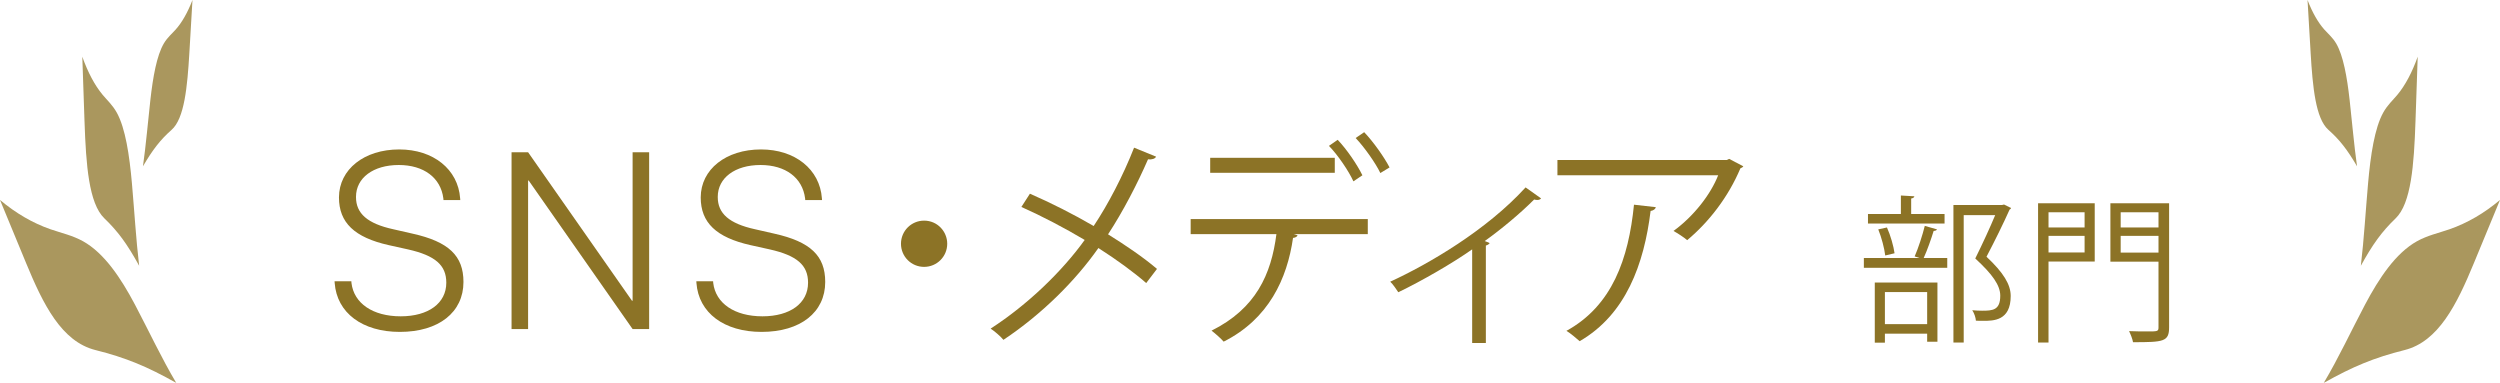
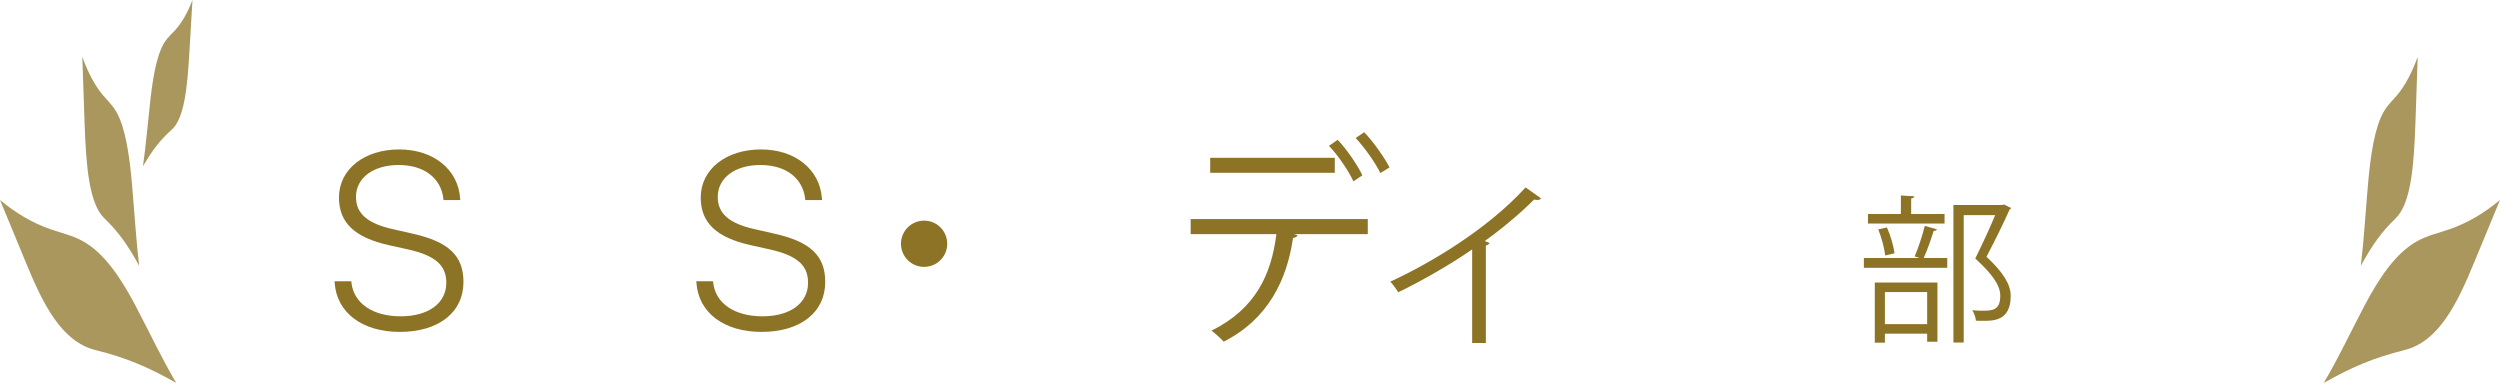
<svg xmlns="http://www.w3.org/2000/svg" id="_レイヤー_2" width="458.283" height="70.191" viewBox="0 0 458.283 70.191">
  <defs>
    <style>.cls-1{opacity:.74;}.cls-2{fill:#8c7326;stroke-width:0px;}</style>
  </defs>
  <g id="_レイヤー_1-2">
    <path class="cls-2" d="m61.352,51.876l-.022-.314h3.077l.022.314c.449,3.729,3.908,6.109,9.029,6.109,5.076,0,8.355-2.403,8.355-6.154v-.022c0-3.189-2.021-4.964-7.008-6.087l-3.549-.786c-6.289-1.415-9.119-4.133-9.119-8.737v-.022c.022-5.144,4.627-8.782,11.051-8.782,6.244,0,10.781,3.639,11.163,8.962l.022.314h-3.077l-.022-.292c-.472-3.796-3.594-6.132-8.176-6.132-4.672,0-7.839,2.358-7.839,5.84v.045c0,3.01,2.111,4.852,6.806,5.885l3.549.809c6.648,1.482,9.344,4.065,9.344,8.85v.022c0,5.548-4.537,9.142-11.657,9.142-6.873,0-11.545-3.481-11.949-8.962Z" />
-     <path class="cls-2" d="m93.775,27.91h3.032l19.047,27.223h.112v-27.223h3.032v32.411h-3.032l-19.047-27.223h-.112v27.223h-3.032V27.91Z" />
    <path class="cls-2" d="m127.667,51.876l-.022-.314h3.077l.022.314c.449,3.729,3.908,6.109,9.029,6.109,5.076,0,8.355-2.403,8.355-6.154v-.022c0-3.189-2.021-4.964-7.008-6.087l-3.549-.786c-6.289-1.415-9.119-4.133-9.119-8.737v-.022c.022-5.144,4.627-8.782,11.051-8.782,6.244,0,10.781,3.639,11.163,8.962l.022.314h-3.077l-.022-.292c-.472-3.796-3.594-6.132-8.176-6.132-4.672,0-7.839,2.358-7.839,5.84v.045c0,3.01,2.111,4.852,6.806,5.885l3.549.809c6.648,1.482,9.344,4.065,9.344,8.85v.022c0,5.548-4.537,9.142-11.657,9.142-6.873,0-11.545-3.481-11.949-8.962Z" />
    <path class="cls-2" d="m173.639,44.683c0,2.346-1.893,4.239-4.239,4.239s-4.239-1.893-4.239-4.239,1.893-4.239,4.239-4.239c2.428,0,4.239,1.975,4.239,4.239Z" />
-     <path class="cls-2" d="m188.797,35.506c3.869,1.687,7.942,3.745,11.688,5.926,2.634-3.951,5.35-9.136,7.408-14.362l4.033,1.646c-.165.37-.741.576-1.481.494-1.893,4.362-4.568,9.548-7.325,13.745,3.169,1.975,6.461,4.198,8.971,6.338l-1.975,2.593c-2.264-1.975-5.35-4.239-8.766-6.42-4.239,6.049-10.412,12.181-17.408,16.832-.494-.617-1.646-1.605-2.346-2.058,6.873-4.445,13.169-10.576,17.243-16.255-3.745-2.222-7.737-4.321-11.605-6.049l1.564-2.428Z" />
    <path class="cls-2" d="m250.734,42.914h-13.581l.7.206c-.041.247-.371.453-.824.494-1.069,7.449-4.443,14.856-12.716,19.013-.452-.535-1.522-1.481-2.222-2.016,8.107-4.033,10.947-10.288,11.893-17.696h-15.72v-2.757h32.47v2.757Zm-6.05-11.235h-22.84v-2.757h22.84v2.757Zm.534-6.049c1.688,1.77,3.581,4.568,4.527,6.502l-1.646,1.111c-.863-1.893-2.84-4.815-4.485-6.502l1.604-1.111Zm4.856-1.399c1.688,1.77,3.663,4.568,4.65,6.461l-1.687,1.029c-.865-1.811-2.922-4.733-4.527-6.42l1.563-1.07Z" />
    <path class="cls-2" d="m282.5,36.37c-.164.206-.411.288-.699.288-.205,0-.37-.041-.576-.082-2.633,2.634-6.008,5.432-9.053,7.613.534.206.781.288.904.37-.082.165-.37.37-.699.453v17.86h-2.51v-17.161c-3.498,2.469-9.096,5.72-13.54,7.86-.329-.494-.987-1.481-1.481-1.934,7.078-3.251,17.695-9.465,24.815-17.284l2.839,2.016Z" />
-     <path class="cls-2" d="m319.572,30.485c-.082.165-.329.288-.535.37-2.223,5.268-5.762,9.835-9.753,13.169-.617-.535-1.77-1.276-2.511-1.687,3.787-2.757,6.832-6.749,8.189-10.206h-29.465v-2.798h31.029l.453-.206,2.592,1.358Zm-16.049,7.49c-.042.329-.412.617-.947.7-1.193,9.712-4.527,18.972-13.004,23.869-.576-.494-1.646-1.44-2.428-1.893,8.395-4.609,11.398-13.21,12.387-23.128l3.992.453Z" />
    <path class="cls-2" d="m350.981,47.007c.668-1.508,1.451-3.945,1.857-5.598l2.233.638c-.058.174-.261.261-.609.29-.435,1.421-1.16,3.51-1.827,4.96h4.322v1.798h-15.287v-1.798h10.211l-.9-.29Zm5.482-7.774v1.74h-14.039v-1.74h6.033v-3.394l2.467.145c-.029.203-.203.348-.581.406v2.843h6.12Zm-12.791,23.583v-11.023h11.486v10.849h-1.885v-1.479h-7.746v1.653h-1.855Zm2.232-21.117c.668,1.479,1.219,3.452,1.393,4.728l-1.711.406c-.145-1.276-.667-3.278-1.276-4.786l1.595-.348Zm7.369,11.835h-7.746v5.888h7.746v-5.888Zm14.097-16.041l1.276.638c-.029.145-.145.232-.262.29-1.102,2.466-2.639,5.598-4.234,8.644,3.133,2.93,4.438,5.105,4.438,7.194,0,4.554-3.161,4.554-5.047,4.554-.436,0-.898,0-1.334-.029-.029-.522-.29-1.363-.668-1.914.639.058,1.248.087,1.799.087,1.943,0,3.336-.087,3.336-2.756,0-1.885-1.422-3.916-4.583-6.817,1.421-2.872,2.669-5.598,3.655-7.948h-5.773v23.351h-1.885v-25.207h8.905l.377-.087Z" />
-     <path class="cls-2" d="m383.99,37.261v10.675h-8.471v14.852h-1.914v-25.526h10.385Zm-1.857,1.653h-6.613v2.785h6.613v-2.785Zm-6.613,7.368h6.613v-3.046h-6.613v3.046Zm22.104-9.021v22.741c0,2.64-1.016,2.727-6.613,2.727-.088-.551-.436-1.45-.726-2.031,1.247.058,2.437.058,3.335.058,1.887,0,2.061,0,2.061-.754v-12.038h-8.818v-10.704h10.762Zm-1.943,1.653h-6.934v2.785h6.934v-2.785Zm-6.934,7.397h6.934v-3.075h-6.934v3.075Z" />
    <g class="cls-1">
      <path class="cls-2" d="m4.786,48.232c-1.595-3.86-3.191-7.72-4.786-11.58,2.891,2.434,6.015,4.249,9.247,5.371,2.001.695,4.054,1.13,5.979,2.203,3.888,2.167,6.944,6.755,9.515,11.618,2.534,4.792,4.85,9.782,7.568,14.347-5.375-3.021-9.231-4.62-14.806-6.019-6.228-1.564-9.579-8.348-12.717-15.94Z" />
      <path class="cls-2" d="m15.495,22.34c-.136-3.982-.273-7.964-.409-11.946,1.03,2.892,2.283,5.244,3.709,6.961.883,1.063,1.836,1.89,2.616,3.297,1.575,2.84,2.318,7.808,2.771,12.938.446,5.056.75,10.254,1.327,15.131-2.173-3.95-3.83-6.245-6.381-8.699-2.85-2.741-3.364-9.85-3.632-17.682Z" />
      <path class="cls-2" d="m34.716,9.662C34.905,6.441,35.094,3.221,35.283,0c-.879,2.287-1.924,4.122-3.095,5.434-.725.812-1.501,1.429-2.15,2.525-1.312,2.214-2.004,6.199-2.469,10.332-.458,4.073-.805,8.27-1.363,12.192,1.81-3.08,3.177-4.847,5.258-6.692,2.326-2.061,2.879-7.795,3.251-14.13Z" />
    </g>
    <g class="cls-1">
      <path class="cls-2" d="m453.497,48.232c1.595-3.86,3.191-7.72,4.786-11.58-2.891,2.434-6.015,4.249-9.247,5.371-2.001.695-4.054,1.13-5.979,2.203-3.888,2.167-6.944,6.755-9.515,11.618-2.534,4.792-4.85,9.782-7.568,14.347,5.375-3.021,9.231-4.62,14.806-6.019,6.228-1.564,9.579-8.348,12.717-15.94Z" />
      <path class="cls-2" d="m442.788,22.34c.136-3.982.273-7.964.409-11.946-1.03,2.892-2.283,5.244-3.709,6.961-.883,1.063-1.836,1.89-2.616,3.297-1.575,2.84-2.318,7.808-2.771,12.938-.446,5.056-.75,10.254-1.327,15.131,2.173-3.95,3.83-6.245,6.381-8.699,2.85-2.741,3.364-9.85,3.632-17.682Z" />
-       <path class="cls-2" d="m423.568,9.662c-.189-3.221-.378-6.441-.568-9.662.879,2.287,1.924,4.122,3.095,5.434.725.812,1.501,1.429,2.15,2.525,1.312,2.214,2.004,6.199,2.469,10.332.458,4.073.805,8.27,1.363,12.192-1.81-3.08-3.177-4.847-5.258-6.692-2.326-2.061-2.879-7.795-3.251-14.13Z" />
    </g>
  </g>
</svg>